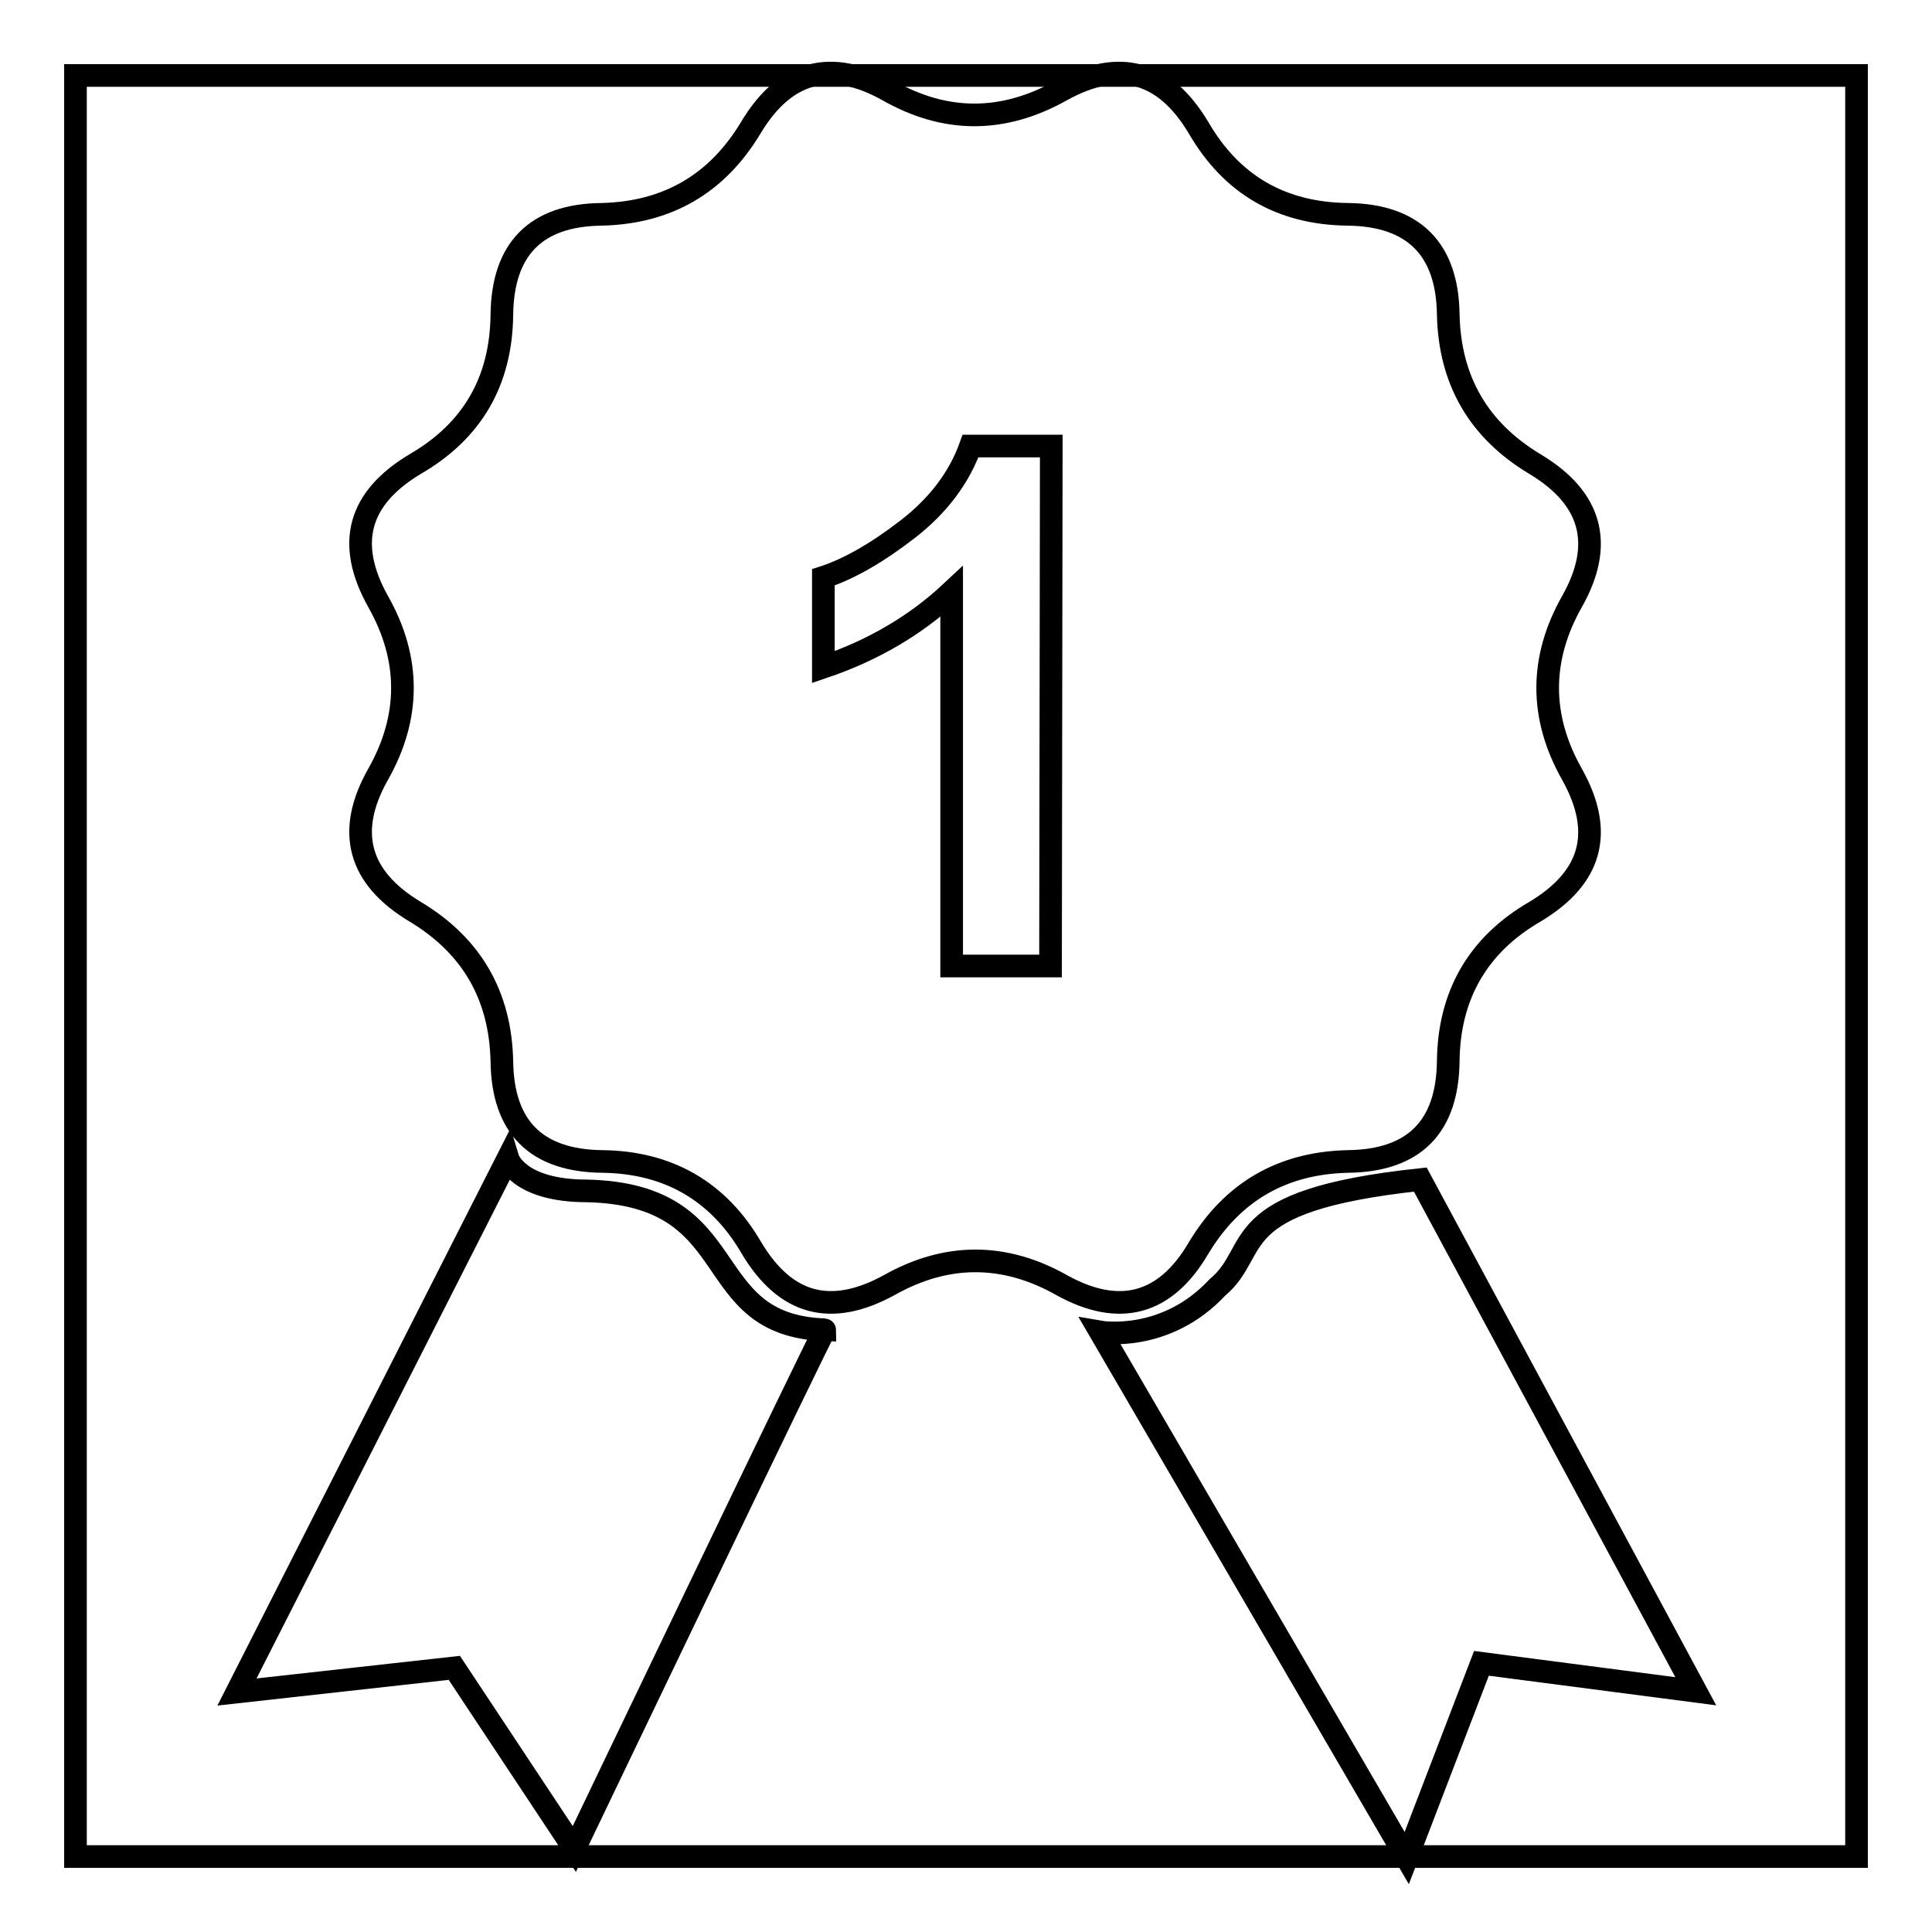
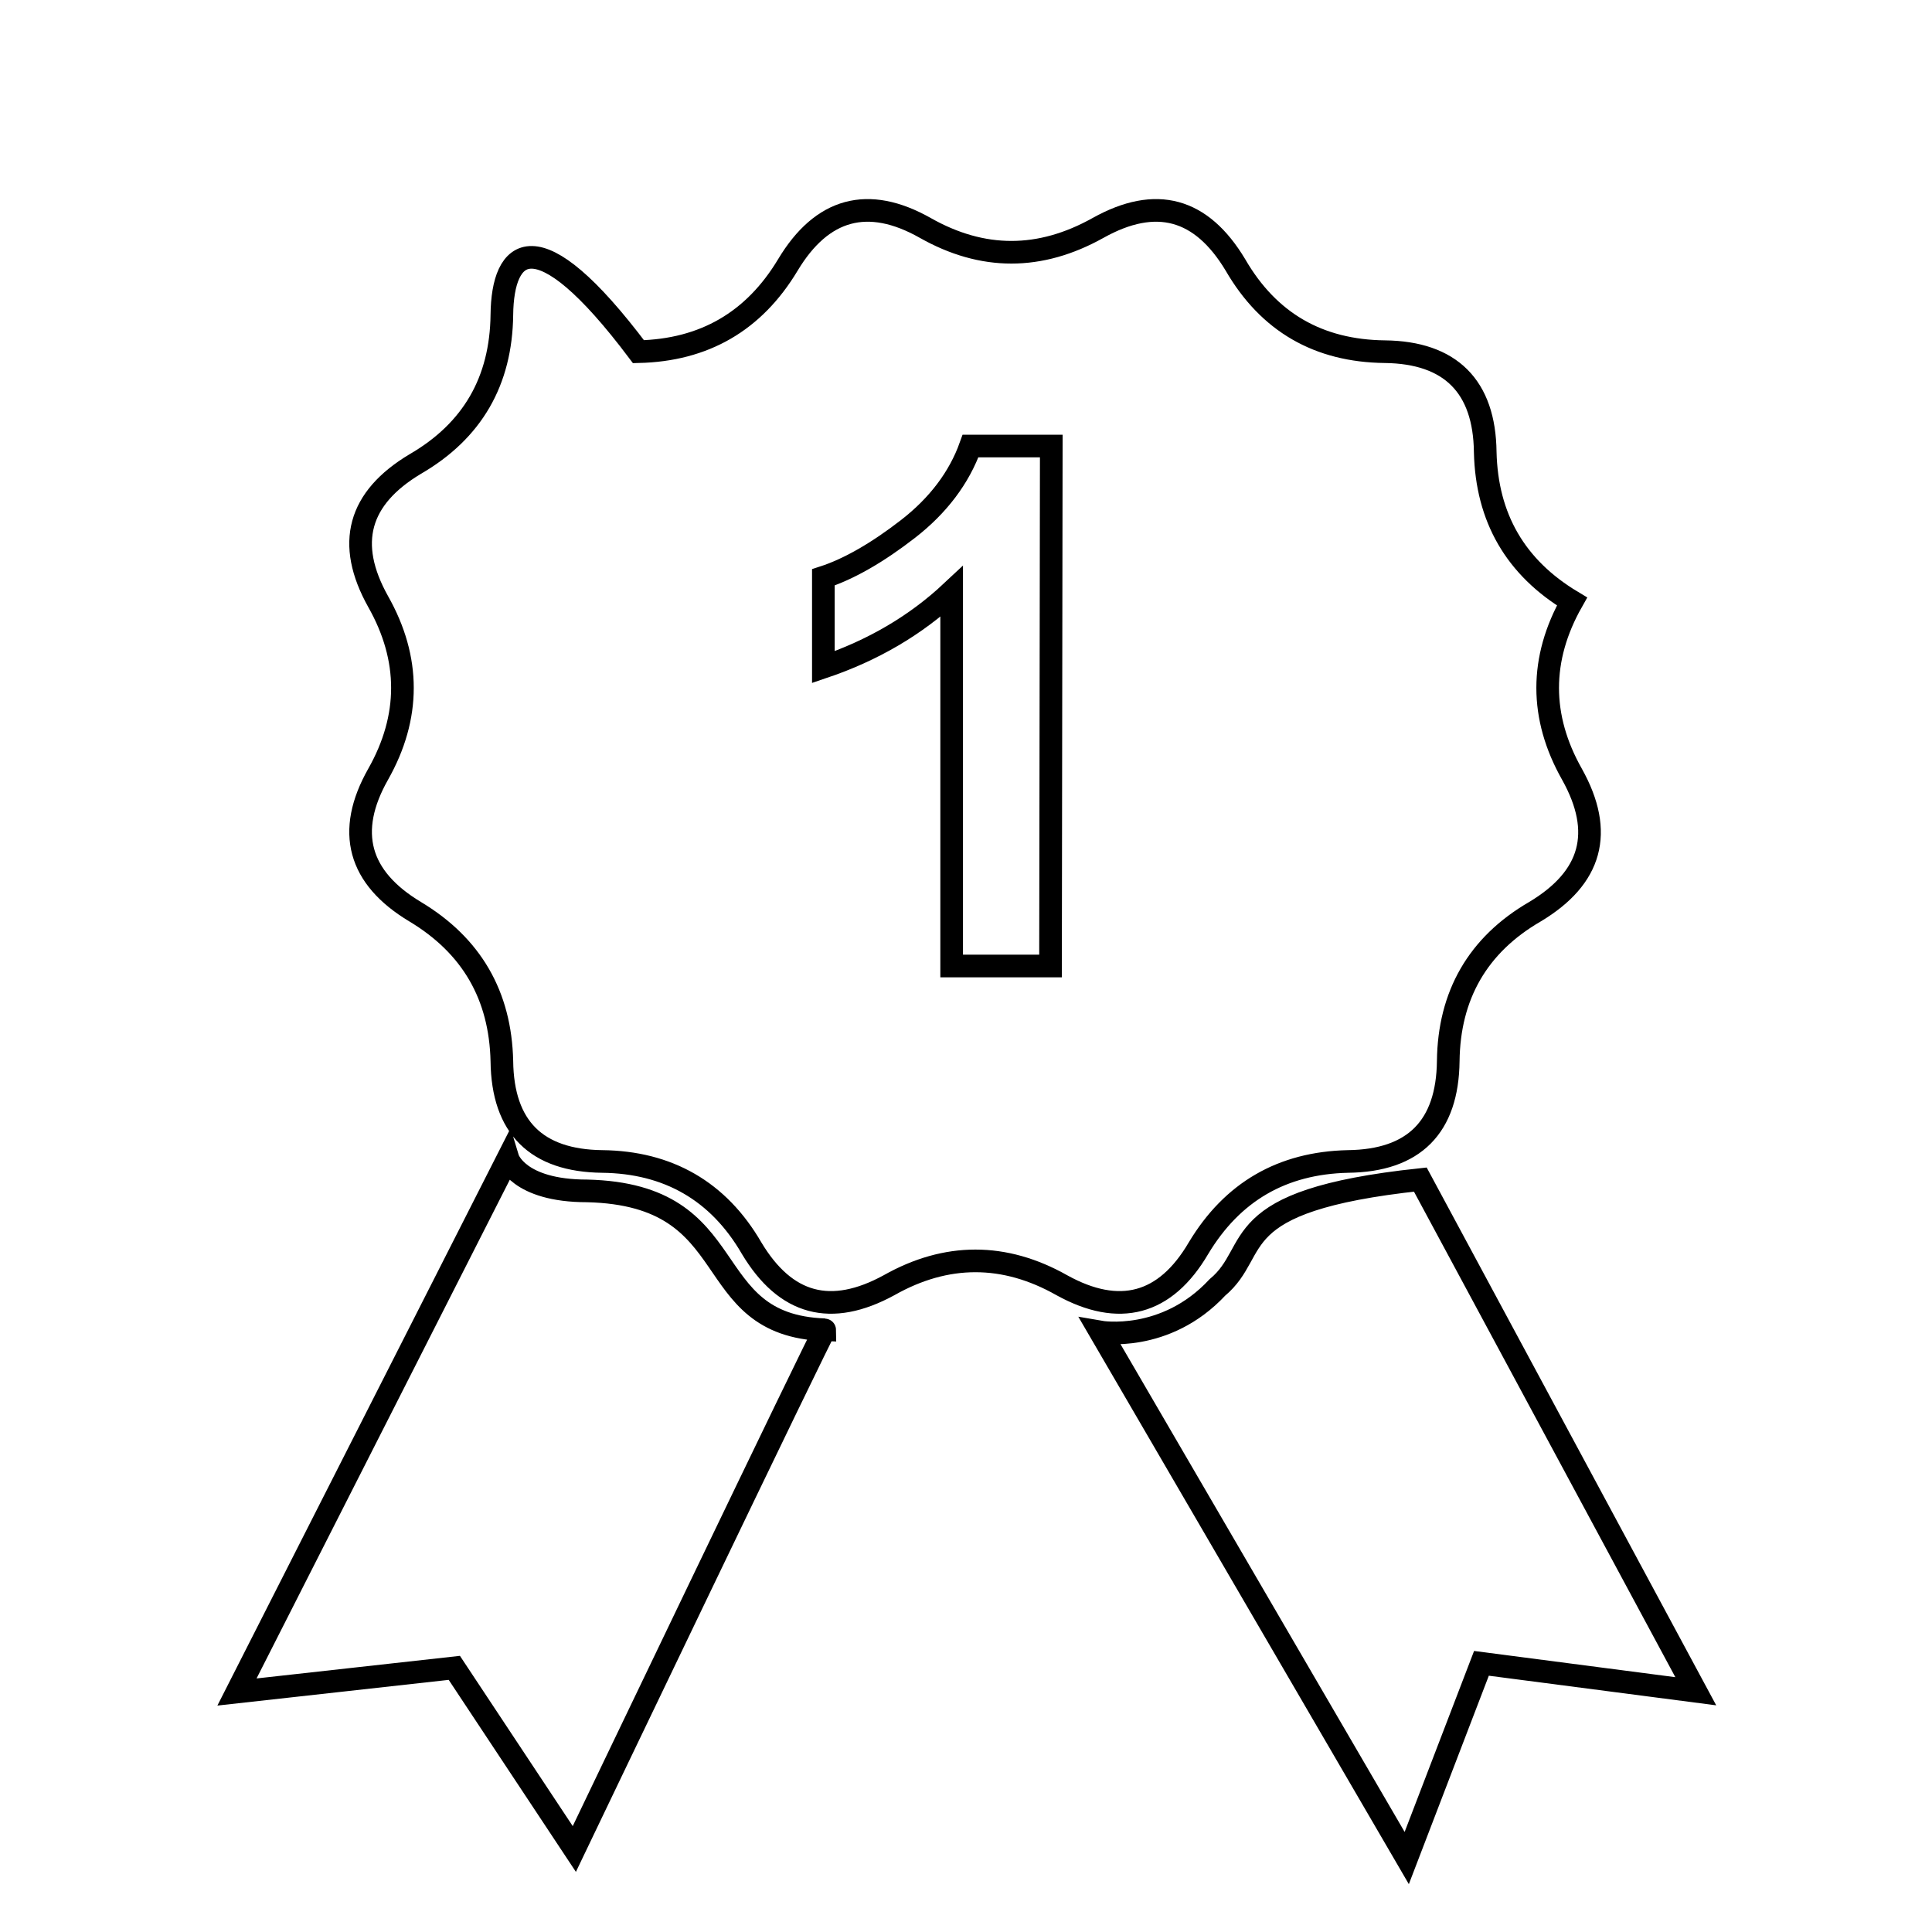
<svg xmlns="http://www.w3.org/2000/svg" version="1.1" x="0px" y="0px" viewBox="0 0 256 256" enable-background="new 0 0 256 256" xml:space="preserve">
  <g>
    <g>
-       <path stroke-width="3" fill-opacity="0" stroke="#000000" d="M10,10h236v236H10V10L10,10z" />
-       <path stroke-width="3" fill-opacity="0" stroke="#000000" d="M77.8,157.8c-9.2,0-10.5-4.3-10.5-4.3l-35.9,70.7l28.8-3.2l15.9,24c0,0,33.2-69.3,33.2-68.8C92.2,175.6,99,158.3,77.8,157.8L77.8,157.8z M158.8,165.4c4.5-7.5,11.1-11.3,19.8-11.5c8.8-0.1,13.2-4.6,13.3-13.3c0.1-8.7,3.9-15.4,11.5-19.8c7.5-4.5,9.2-10.5,4.9-18.2c-4.3-7.6-4.3-15.3,0-22.9c4.3-7.6,2.6-13.7-4.9-18.2c-7.5-4.5-11.3-11.1-11.5-19.8c-0.1-8.7-4.6-13.2-13.3-13.3c-8.8-0.1-15.4-3.9-19.8-11.5c-4.5-7.5-10.5-9.2-18.2-4.9s-15.3,4.3-22.9,0c-7.6-4.3-13.7-2.6-18.2,4.9c-4.5,7.5-11.1,11.3-19.8,11.5C71,28.5,66.6,33,66.5,41.7c-0.1,8.8-3.9,15.4-11.5,19.8c-7.5,4.5-9.2,10.5-4.9,18.2c4.3,7.6,4.3,15.3,0,22.9c-4.3,7.6-2.6,13.7,4.9,18.2c7.5,4.5,11.3,11.1,11.5,19.8c0.1,8.8,4.6,13.2,13.3,13.3s15.4,3.9,19.8,11.5c4.5,7.5,10.5,9.1,18.2,4.9c7.6-4.3,15.3-4.3,22.9,0C148.3,174.5,154.4,172.9,158.8,165.4L158.8,165.4z M139.2,128h-13.1V78.4c-4.8,4.5-10.5,7.8-17,10V76.5c3.4-1.1,7.2-3.3,11.2-6.4c4-3.1,6.8-6.8,8.3-11h10.7L139.2,128L139.2,128z M188.2,156.3c-26.3,2.8-20.9,9.3-26.9,14.3c-6.9,7.4-15.5,5.9-15.5,5.9l40.6,69.7l9.9-25.8l28.4,3.7L188.2,156.3L188.2,156.3z" />
+       <path stroke-width="3" fill-opacity="0" stroke="#000000" d="M77.8,157.8c-9.2,0-10.5-4.3-10.5-4.3l-35.9,70.7l28.8-3.2l15.9,24c0,0,33.2-69.3,33.2-68.8C92.2,175.6,99,158.3,77.8,157.8L77.8,157.8z M158.8,165.4c4.5-7.5,11.1-11.3,19.8-11.5c8.8-0.1,13.2-4.6,13.3-13.3c0.1-8.7,3.9-15.4,11.5-19.8c7.5-4.5,9.2-10.5,4.9-18.2c-4.3-7.6-4.3-15.3,0-22.9c-7.5-4.5-11.3-11.1-11.5-19.8c-0.1-8.7-4.6-13.2-13.3-13.3c-8.8-0.1-15.4-3.9-19.8-11.5c-4.5-7.5-10.5-9.2-18.2-4.9s-15.3,4.3-22.9,0c-7.6-4.3-13.7-2.6-18.2,4.9c-4.5,7.5-11.1,11.3-19.8,11.5C71,28.5,66.6,33,66.5,41.7c-0.1,8.8-3.9,15.4-11.5,19.8c-7.5,4.5-9.2,10.5-4.9,18.2c4.3,7.6,4.3,15.3,0,22.9c-4.3,7.6-2.6,13.7,4.9,18.2c7.5,4.5,11.3,11.1,11.5,19.8c0.1,8.8,4.6,13.2,13.3,13.3s15.4,3.9,19.8,11.5c4.5,7.5,10.5,9.1,18.2,4.9c7.6-4.3,15.3-4.3,22.9,0C148.3,174.5,154.4,172.9,158.8,165.4L158.8,165.4z M139.2,128h-13.1V78.4c-4.8,4.5-10.5,7.8-17,10V76.5c3.4-1.1,7.2-3.3,11.2-6.4c4-3.1,6.8-6.8,8.3-11h10.7L139.2,128L139.2,128z M188.2,156.3c-26.3,2.8-20.9,9.3-26.9,14.3c-6.9,7.4-15.5,5.9-15.5,5.9l40.6,69.7l9.9-25.8l28.4,3.7L188.2,156.3L188.2,156.3z" />
    </g>
  </g>
</svg>